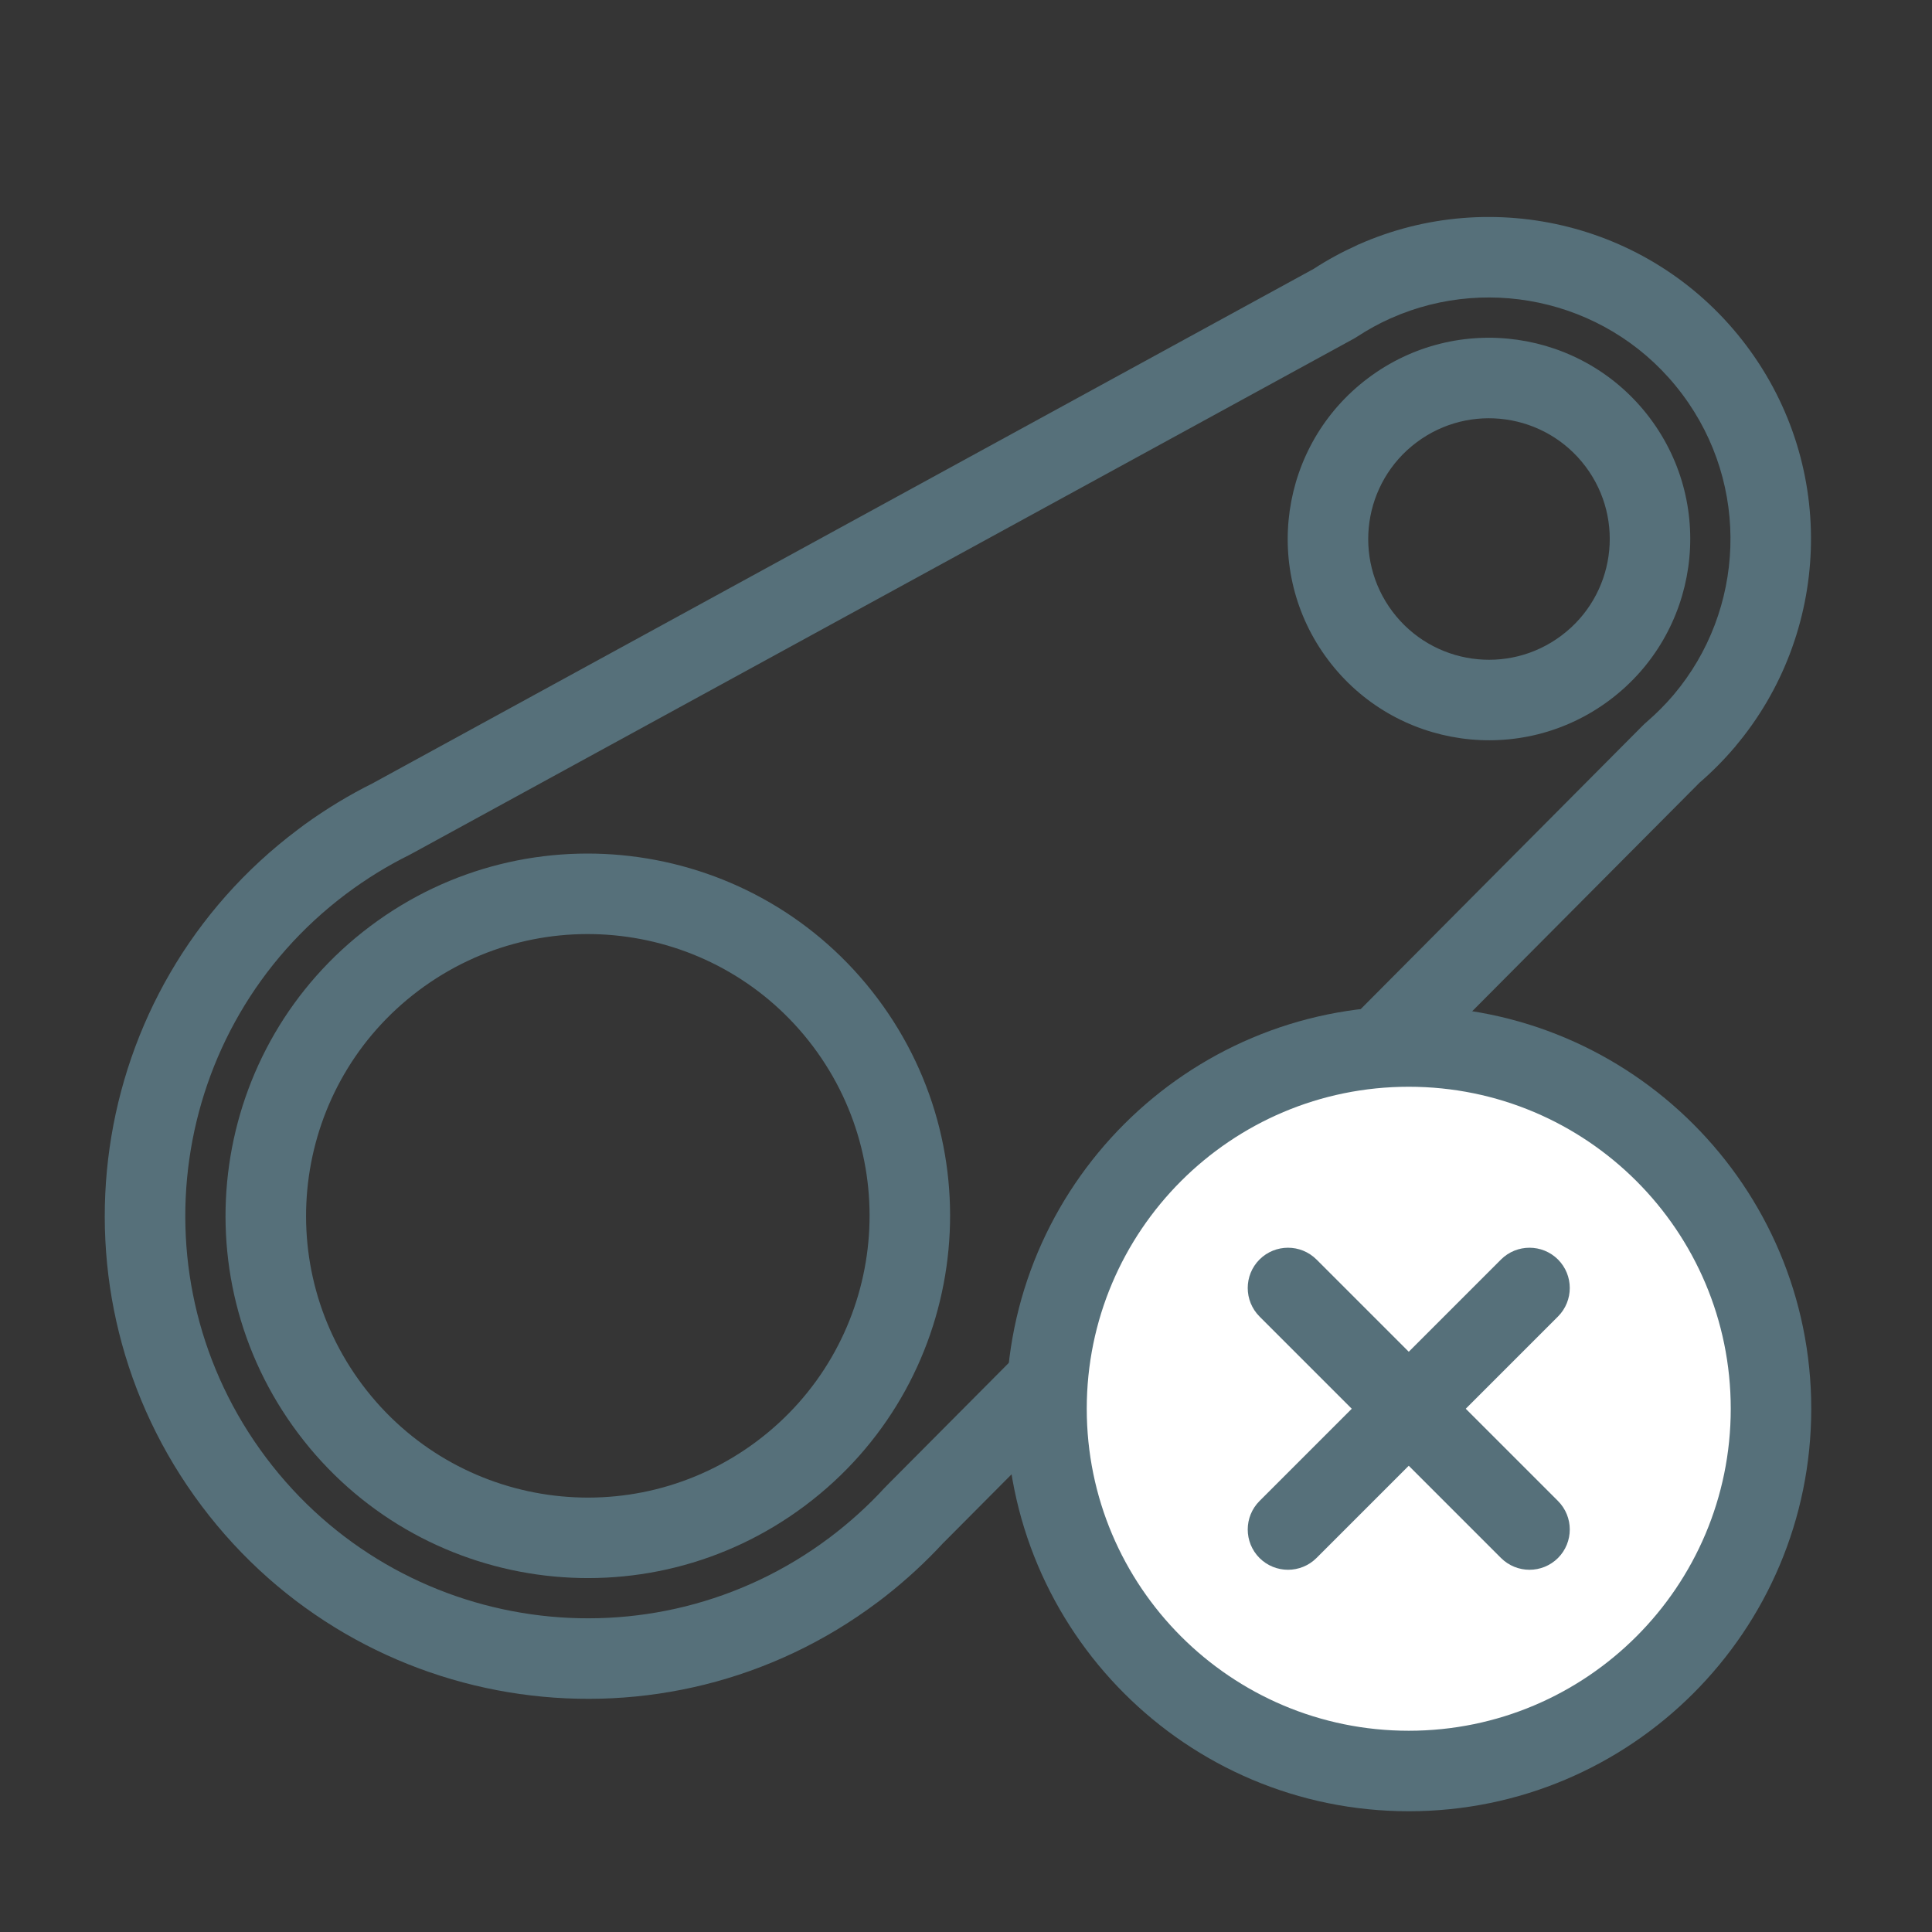
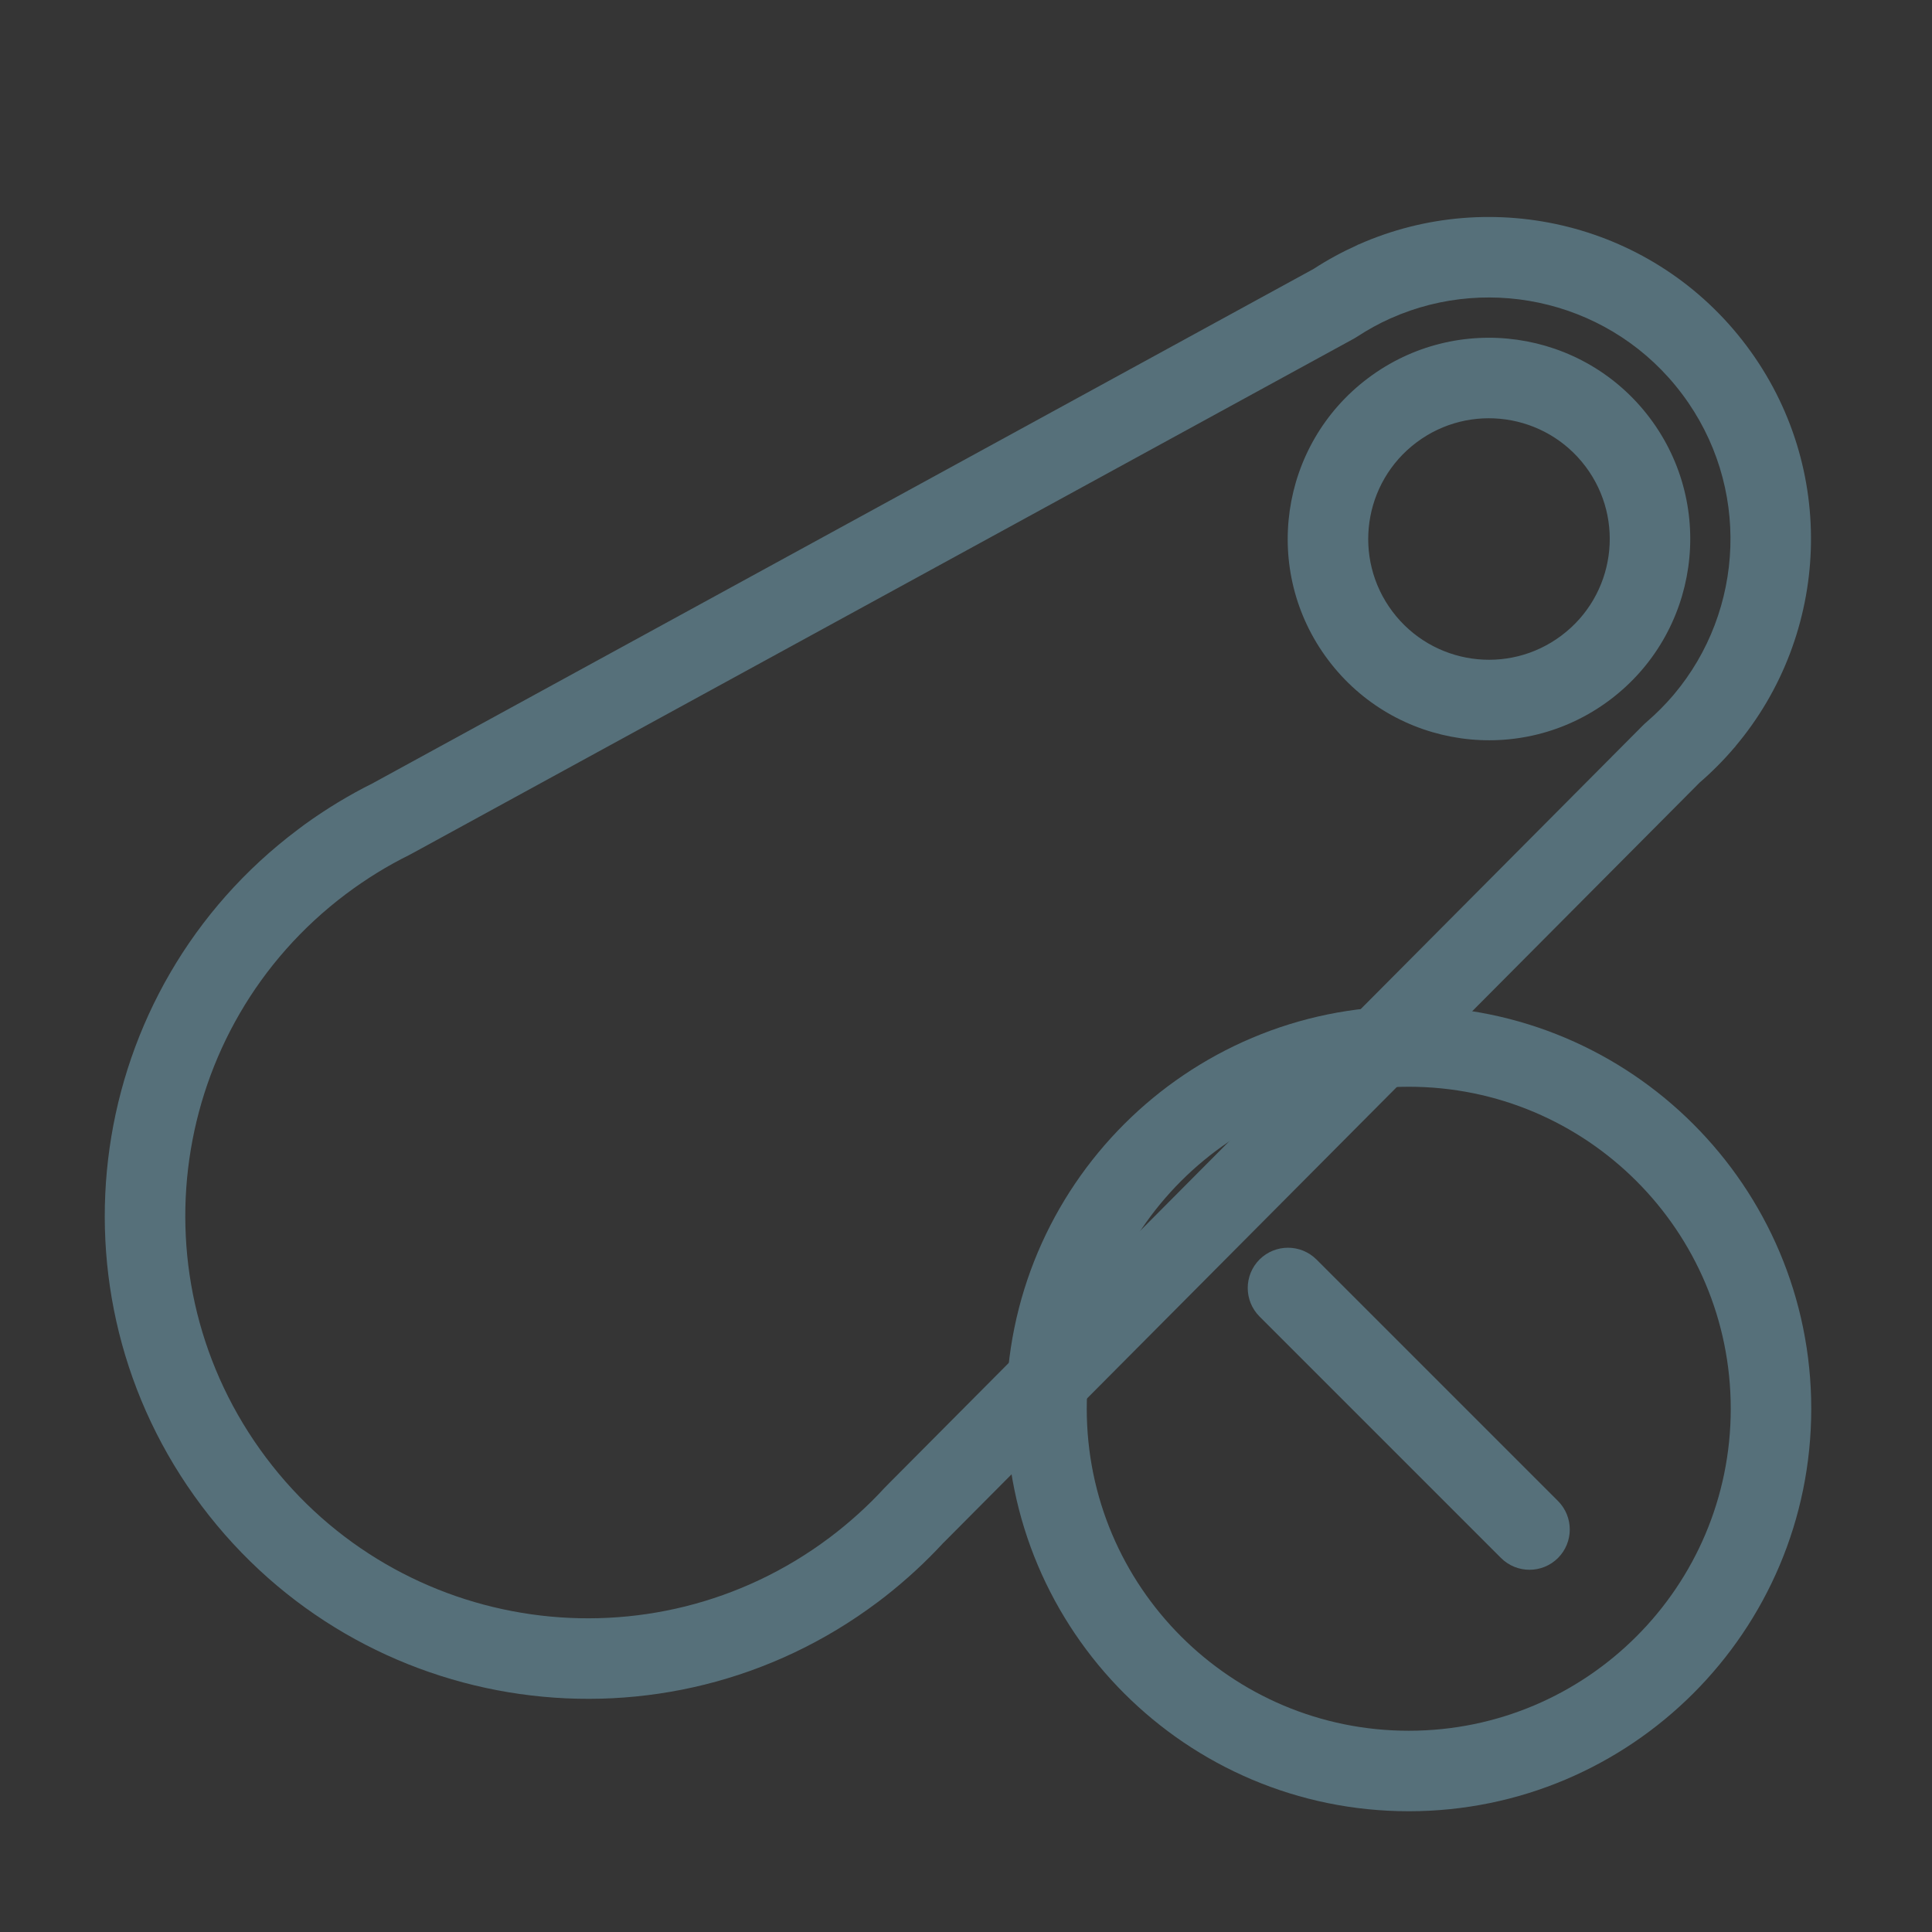
<svg xmlns="http://www.w3.org/2000/svg" width="24px" height="24px" viewBox="0 0 24 24" version="1.1">
  <rect x="0" y="0" width="24" height="24" fill="#333333" stroke="none" />
  <title>washing-machine-broken-belt</title>
  <g id="washing-machine-broken-belt" stroke="none" stroke-width="1" fill="none" fill-rule="evenodd">
    <g id="belts">
      <rect id="Rectangle" fill-opacity="0.01" fill="#FFFFFF" fill-rule="nonzero" transform="translate(12, 12) scale(-1, 1) translate(-12, -12)" x="0" y="0" width="24" height="24" />
      <path d="M11.725,19.16 L21.112,9.723 C21.269,9.587 21.413,9.442 21.544,9.288 L21.558,9.274 L21.557,9.272 C22.732,7.88 22.836,5.813 21.695,4.294 C20.554,2.775 18.54,2.298 16.875,3.038 L16.874,3.037 L16.856,3.047 C16.672,3.13 16.492,3.227 16.319,3.34 L4.639,9.725 L4.636,9.727 C4.342,9.873 4.057,10.045 3.783,10.243 C3.755,10.264 3.727,10.284 3.699,10.306 C1.049,12.296 0.514,16.057 2.504,18.706 C4.494,21.356 8.256,21.891 10.905,19.901 C10.933,19.88 10.961,19.858 10.989,19.837 C11.255,19.629 11.5,19.403 11.722,19.162 L11.725,19.16 Z M11.04,18.43 L20.403,9.017 C20.421,8.999 20.439,8.982 20.459,8.965 C20.577,8.863 20.685,8.754 20.783,8.64 C20.785,8.638 20.786,8.636 20.788,8.634 C20.79,8.632 20.791,8.63 20.793,8.628 C21.674,7.583 21.75,6.032 20.895,4.894 C20.041,3.756 18.53,3.397 17.281,3.952 C17.279,3.953 17.276,3.954 17.274,3.955 C17.272,3.956 17.269,3.957 17.267,3.958 C17.129,4.02 16.995,4.094 16.864,4.179 C16.843,4.193 16.821,4.206 16.798,4.218 L5.149,10.586 C5.128,10.598 5.106,10.61 5.084,10.621 C4.813,10.755 4.551,10.916 4.299,11.105 C2.091,12.764 1.646,15.898 3.304,18.106 C4.962,20.314 8.097,20.759 10.305,19.101 C10.556,18.912 10.784,18.705 10.988,18.483 C11.005,18.465 11.022,18.447 11.04,18.43 Z" id="Shape" fill="#56707A" />
-       <path d="M9.404,17.902 C7.858,19.063 5.664,18.751 4.503,17.205 C3.343,15.659 3.655,13.466 5.2,12.305 C6.746,11.144 8.94,11.456 10.101,13.001 C11.261,14.547 10.95,16.741 9.404,17.902 Z M10.004,18.701 C8.017,20.194 5.196,19.793 3.704,17.806 C2.211,15.818 2.612,12.998 4.6,11.505 C6.587,10.013 9.408,10.414 10.9,12.401 C12.393,14.388 11.992,17.209 10.004,18.701 Z" id="Shape" fill="#56707A" />
      <path d="M19.397,7.895 C18.735,8.393 17.795,8.259 17.297,7.596 C16.8,6.934 16.933,5.994 17.596,5.496 C18.258,4.999 19.198,5.133 19.696,5.795 C20.194,6.457 20.06,7.398 19.397,7.895 Z M19.998,8.695 C18.894,9.524 17.327,9.301 16.498,8.197 C15.668,7.093 15.891,5.526 16.995,4.697 C18.099,3.868 19.666,4.09 20.496,5.194 C21.325,6.298 21.102,7.866 19.998,8.695 Z" id="Shape" fill="#56707A" />
-       <circle id="Oval" fill="#FFFFFF" fill-rule="nonzero" cx="17.5" cy="17.5" r="4.5" />
      <path d="M17.5,13.5 C15.291,13.5 13.5,15.291 13.5,17.5 C13.5,19.709 15.291,21.5 17.5,21.5 C19.709,21.5 21.5,19.709 21.5,17.5 C21.5,15.291 19.709,13.5 17.5,13.5 Z M12.5,17.5 C12.5,14.739 14.739,12.5 17.5,12.5 C20.261,12.5 22.5,14.739 22.5,17.5 C22.5,20.261 20.261,22.5 17.5,22.5 C14.739,22.5 12.5,20.261 12.5,17.5 Z" id="Shape" fill="#56707A" />
-       <path d="M19.354,15.646 C19.549,15.842 19.549,16.158 19.354,16.354 L16.354,19.354 C16.158,19.549 15.842,19.549 15.646,19.354 C15.451,19.158 15.451,18.842 15.646,18.646 L18.646,15.646 C18.842,15.451 19.158,15.451 19.354,15.646 Z" id="Path" fill="#56707A" />
      <path d="M15.646,15.646 C15.842,15.451 16.158,15.451 16.354,15.646 L19.354,18.646 C19.549,18.842 19.549,19.158 19.354,19.354 C19.158,19.549 18.842,19.549 18.646,19.354 L15.646,16.354 C15.451,16.158 15.451,15.842 15.646,15.646 Z" id="Path" fill="#56707A" />
    </g>
  </g>
</svg>